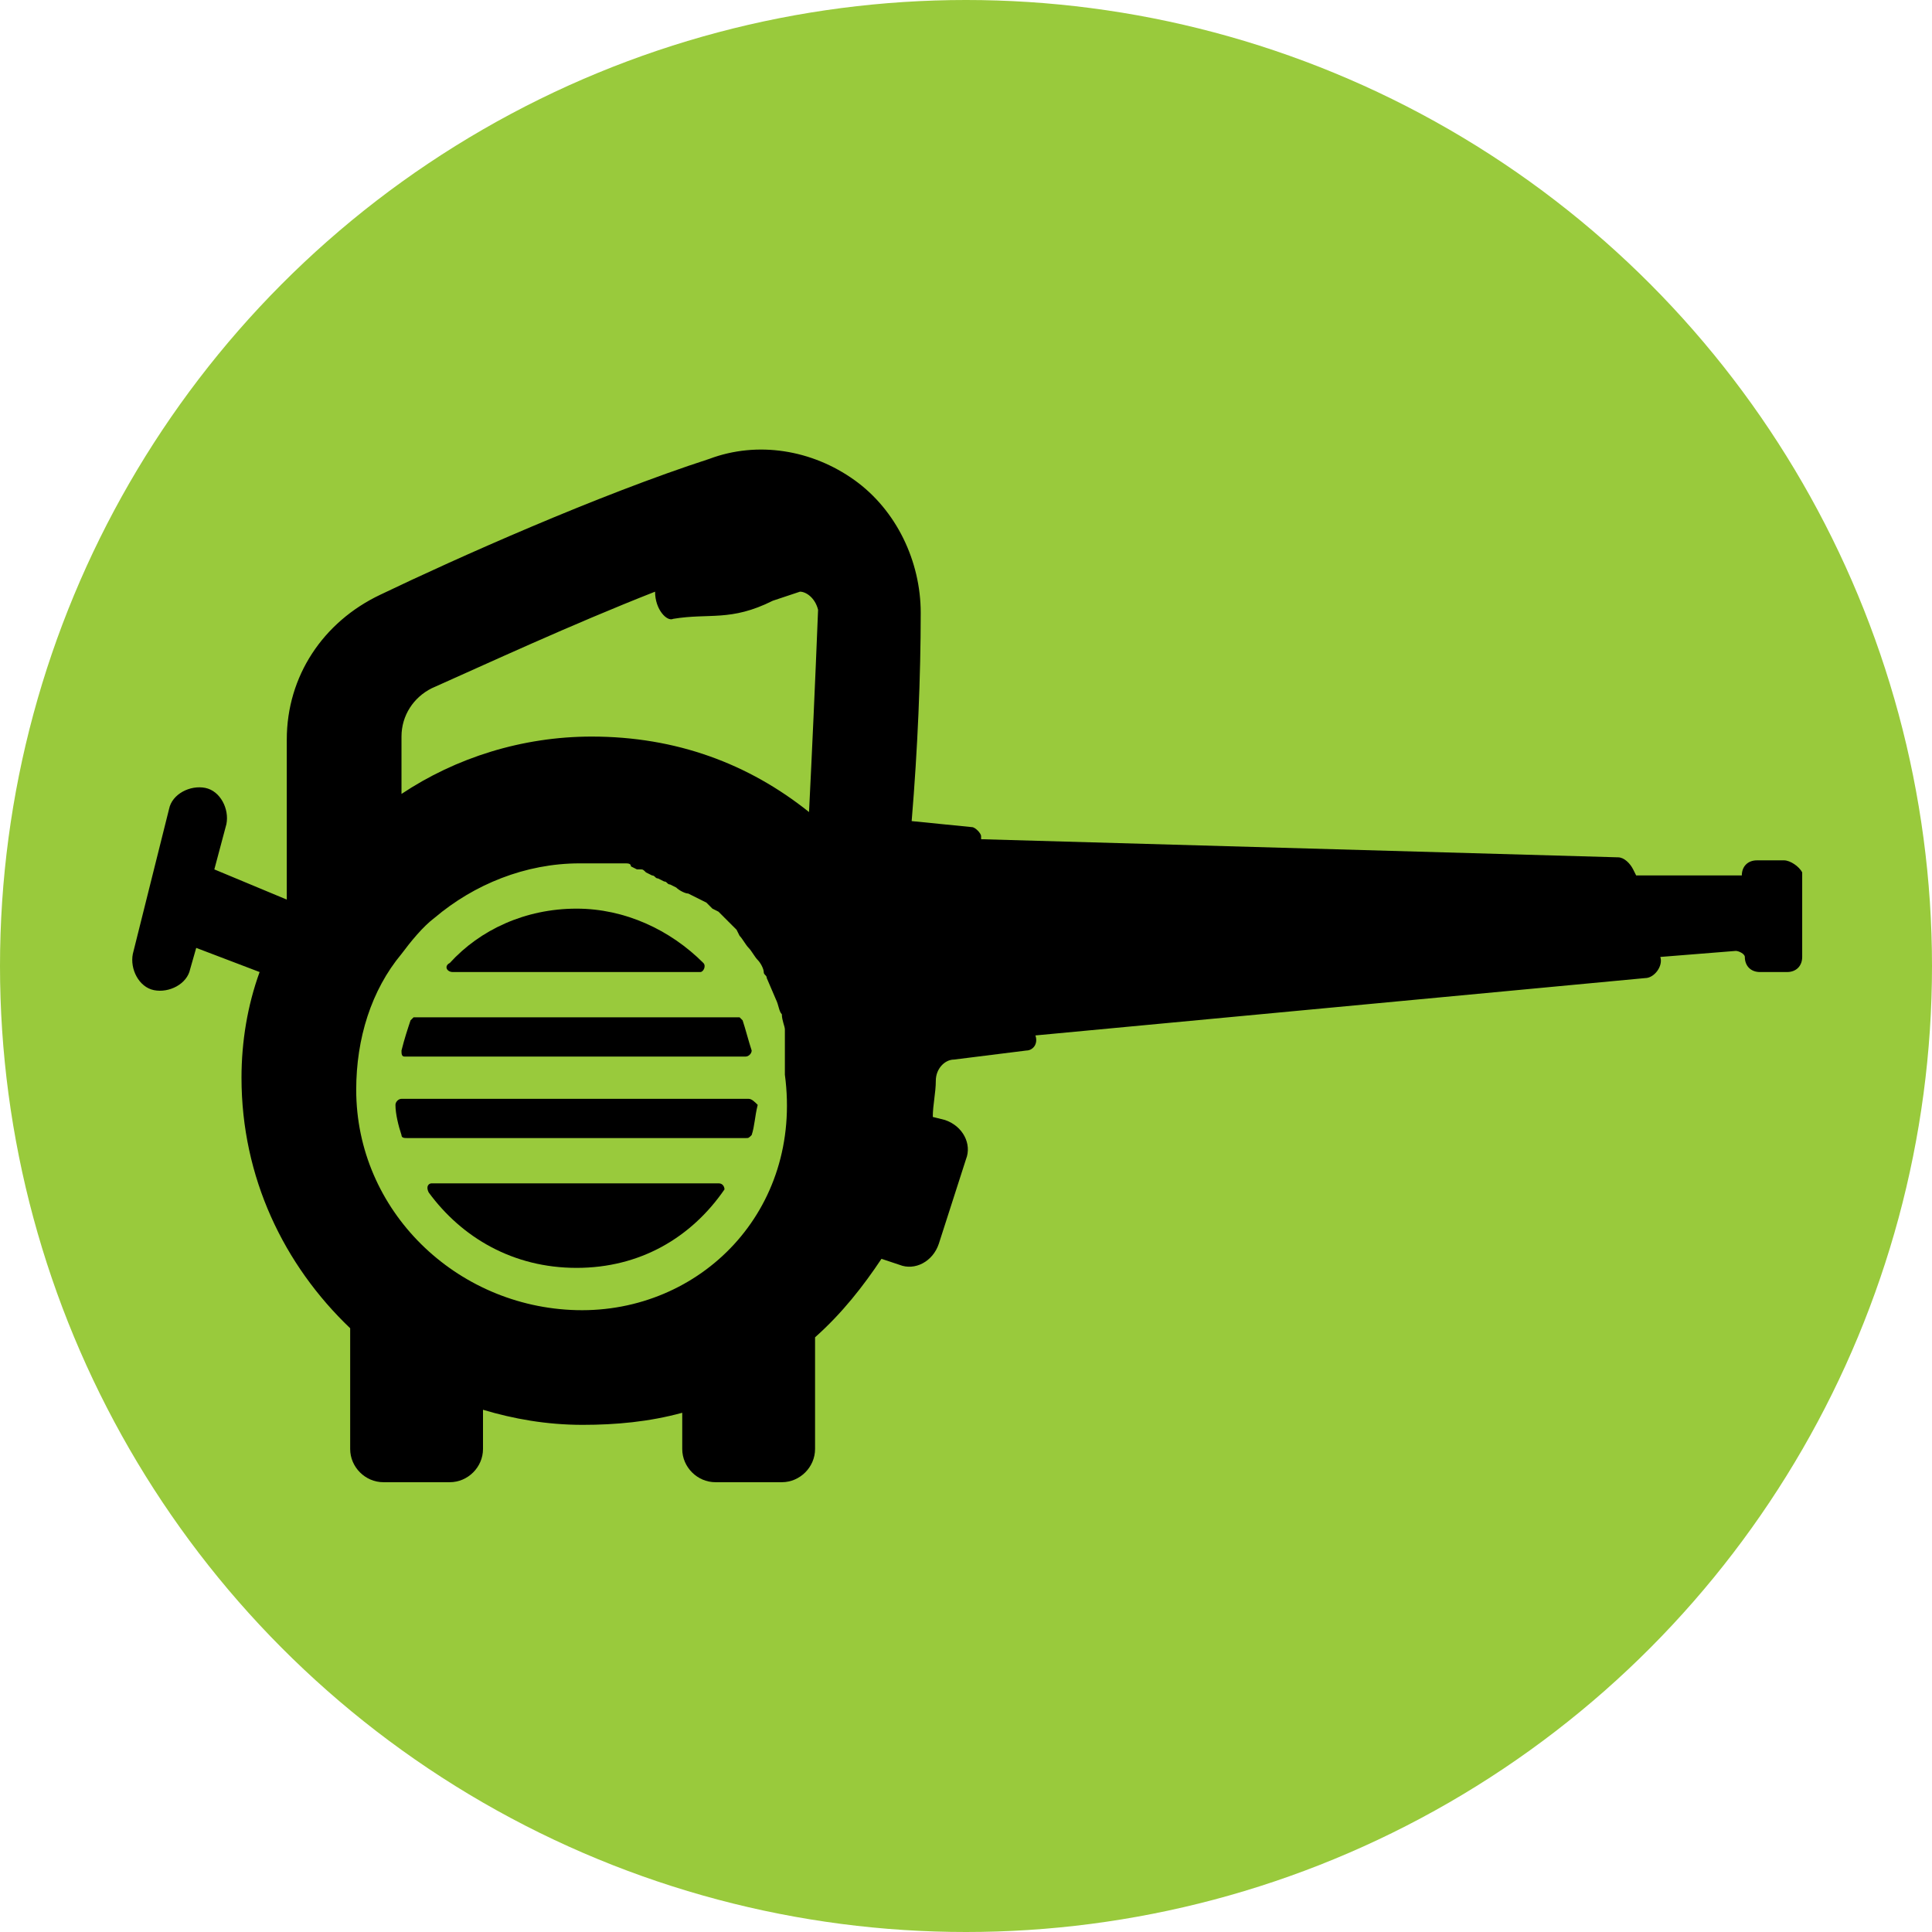
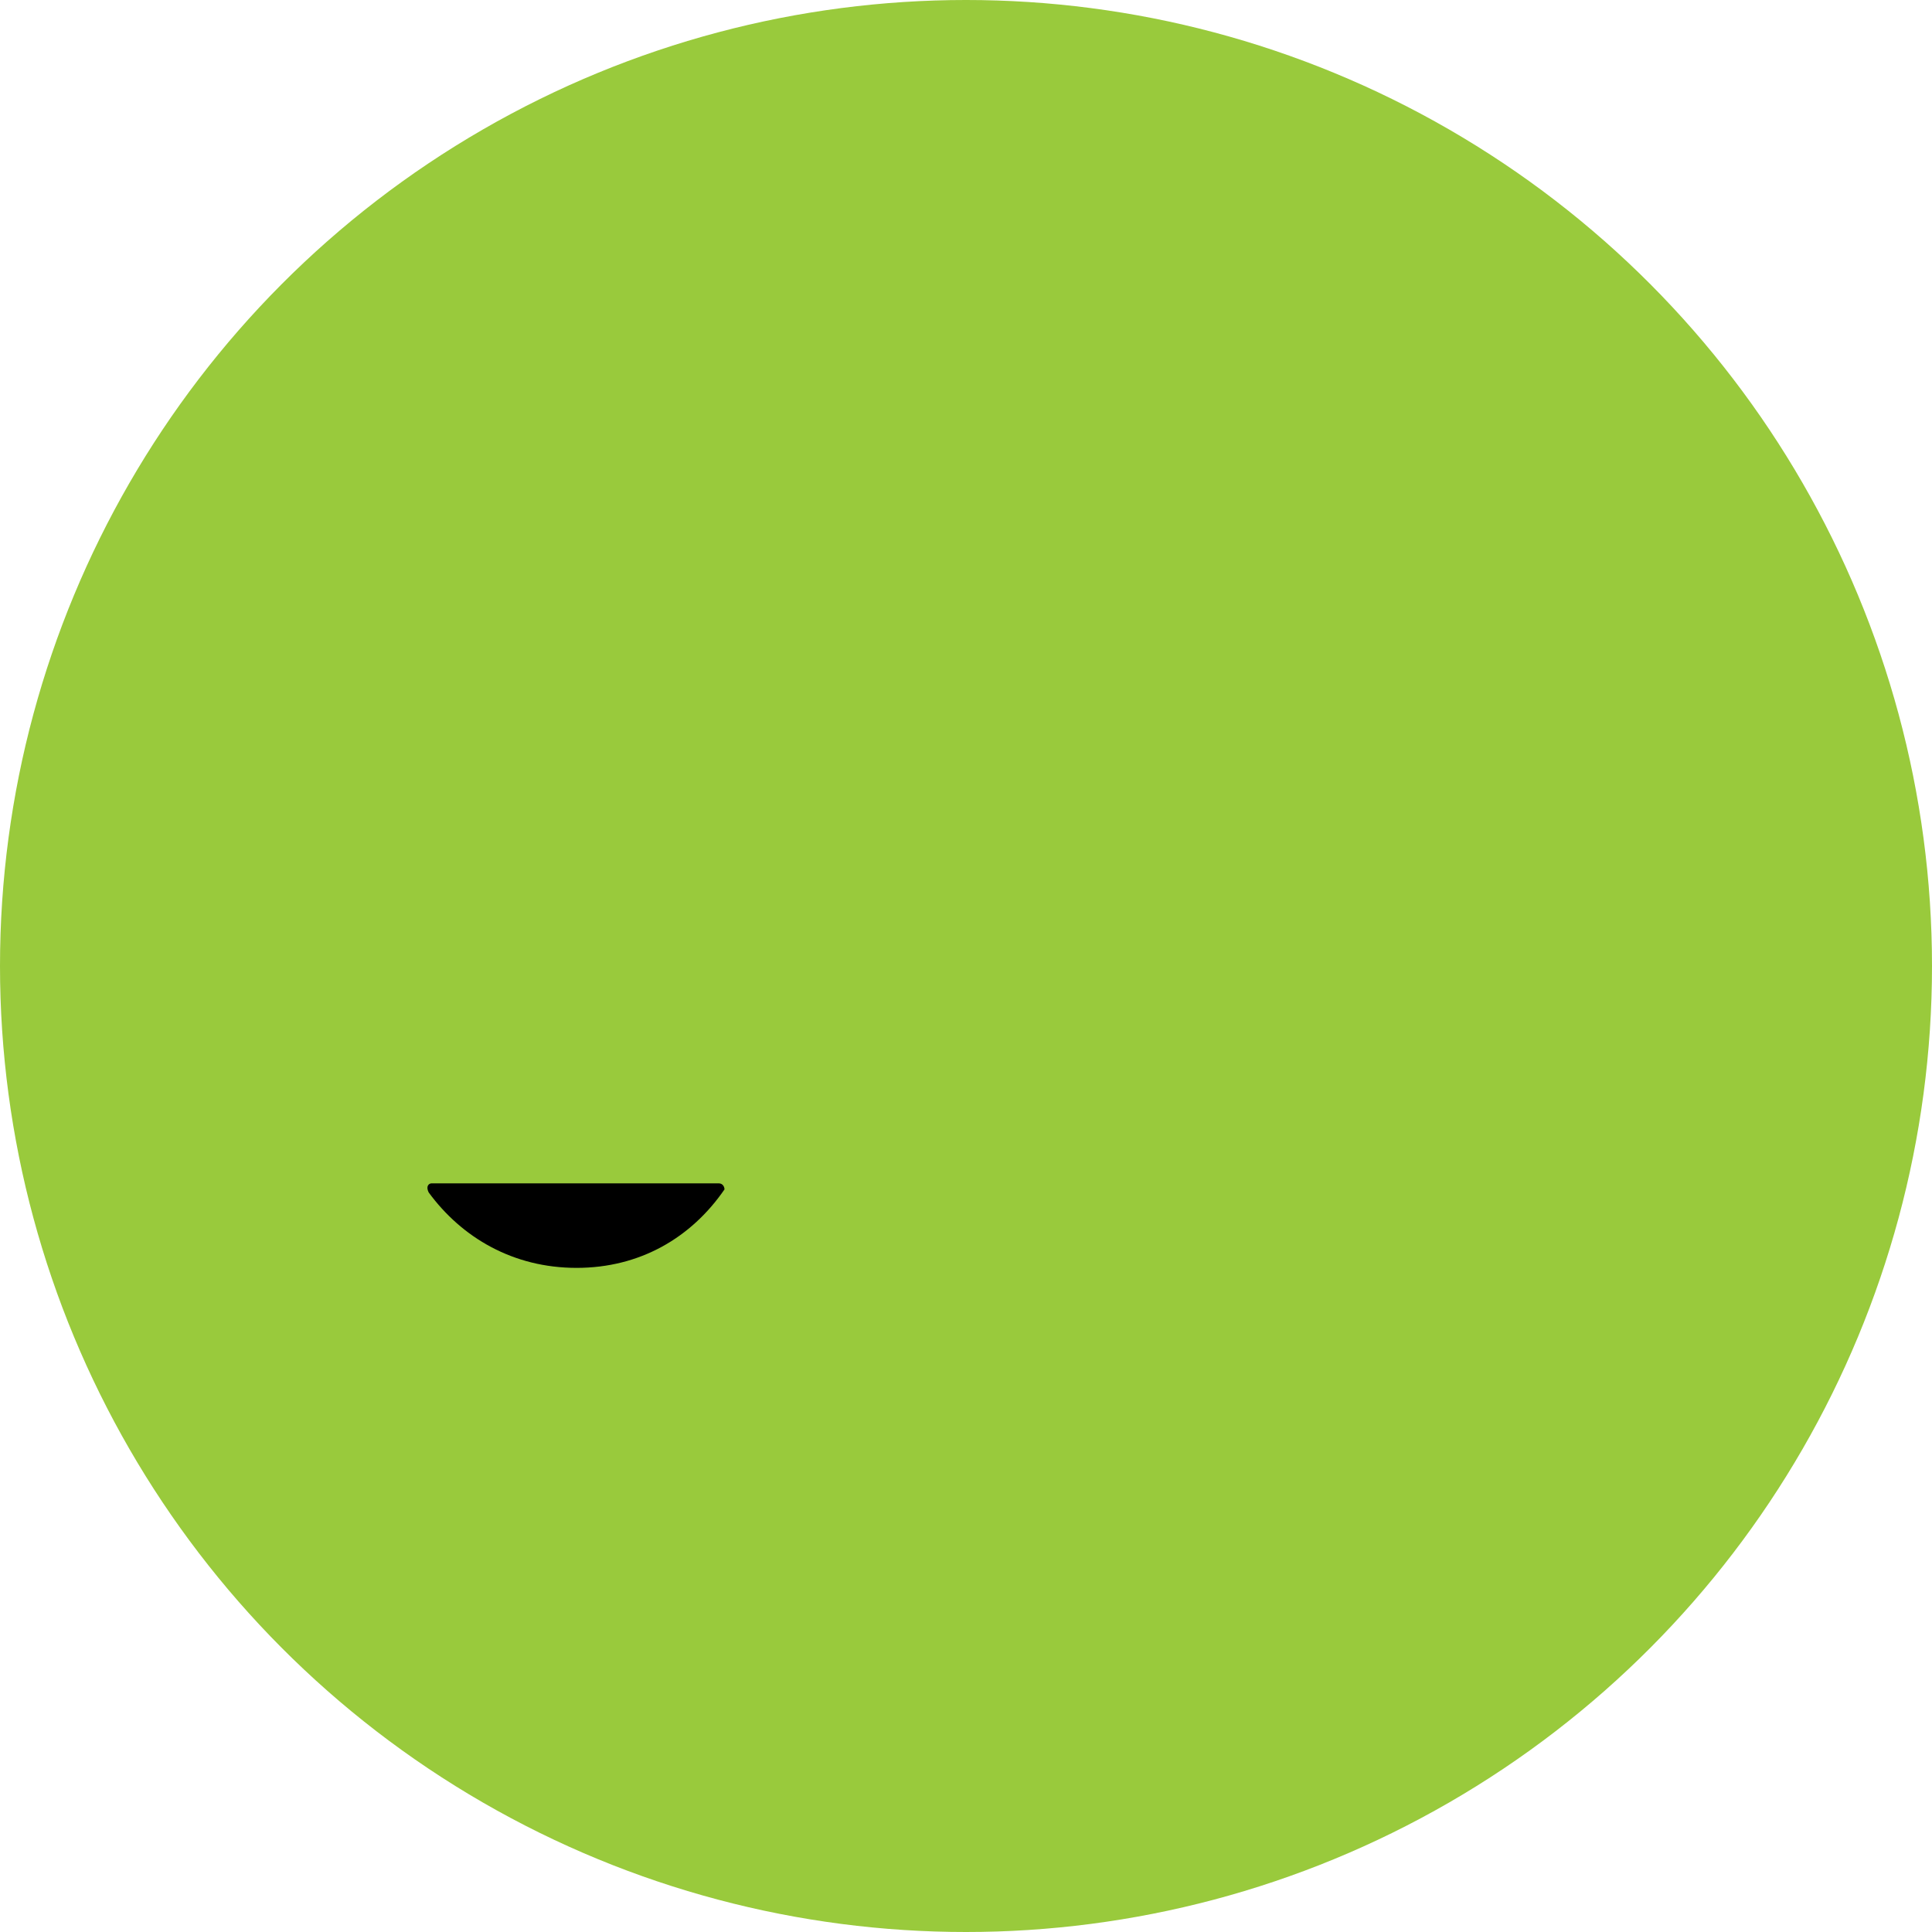
<svg xmlns="http://www.w3.org/2000/svg" viewBox="0 0 64 64" aria-labelledby="title desc">
  <title id="title">Cleaning Icon</title>
  <desc id="desc">A green circle icon with a leaf blower.</desc>
  <circle cx="32" cy="32" r="32" fill="#99ca3c" />
-   <path fill="#000" d="M15,32.2h8.2c0.1,0,0.2-0.2,0.1-0.3c-1.1-1.1-2.6-1.8-4.2-1.8c-1.7,0-3.2,0.7-4.2,1.8C14.7,32,14.8,32.2,15,32.2L15,32.2z" />
-   <path fill="#000" d="M13.4,35h11.3c0.1,0,0.2-0.1,0.2-0.2c-0.1-0.3-0.2-0.7-0.3-1l-0.1-0.1H13.7l-0.1,0.1c-0.1,0.3-0.2,0.6-0.3,1   C13.3,34.9,13.3,35,13.4,35L13.4,35z" />
  <path fill="#000" d="M23.8,39.2h-9.5c-0.1,0-0.2,0.1-0.1,0.3C15.3,41,17,42,19.1,42s3.8-1,4.9-2.6C24,39.4,24,39.2,23.8,39.2L23.8,39.2z" />
-   <path fill="#000" d="M24.8,36.4H13.3c-0.1,0-0.2,0.1-0.2,0.2c0,0.3,0.1,0.7,0.2,1c0,0.1,0.1,0.1,0.2,0.1h11.2c0.1,0,0.1,0,0.2-0.1   c0.1-0.3,0.1-0.6,0.2-1C25,36.5,24.9,36.4,24.8,36.4L24.8,36.4z" />
-   <path fill="#000" d="M27.1,20.2c-0.1,2.5-0.2,4.7-0.3,6.7c-2-1.6-4.4-2.5-7.2-2.5c-2.3,0-4.5,0.7-6.3,1.9l0-1.9c0-0.7,0.4-1.3,1-1.6   c1.8-0.8,4.6-2.1,7.4-3.2c0,0.6,0.4,1,0.6,0.9c1.2-0.2,1.9,0.1,3.3-0.6c0.3-0.1,0.6-0.2,0.9-0.3C26.7,19.6,27,19.8,27.1,20.2   L27.1,20.2L27.1,20.2z M19.1,43.4c-4-0.1-7.3-3.3-7.3-7.3c0-1.7,0.5-3.3,1.5-4.5l0,0c0.3-0.4,0.7-0.9,1.1-1.2   c1.3-1.1,3-1.8,4.8-1.8c0.1,0,0.2,0,0.2,0l0.1,0c0.1,0,0.1,0,0.2,0l0,0c0.1,0,0.2,0,0.2,0l0.1,0l0.2,0l0,0c0.1,0,0.2,0,0.2,0l0.1,0   l0.2,0l0,0c0.1,0,0.2,0,0.2,0.1l0,0l0.2,0.1l0.1,0c0.1,0,0.1,0,0.2,0.1l0,0l0.2,0.1l0,0c0.1,0,0.1,0.1,0.2,0.1l0,0l0.2,0.1l0,0   c0.1,0,0.1,0.1,0.2,0.1h0l0.2,0.1l0,0c0.1,0.1,0.3,0.2,0.4,0.2l0,0l0.2,0.1l0,0l0.2,0.1l0,0l0.2,0.1l0,0l0.2,0.2l0,0l0.2,0.1l0,0   l0.2,0.2l0,0l0.2,0.2l0,0l0.2,0.2l0,0l0.1,0.2l0,0c0.1,0.1,0.2,0.3,0.3,0.4l0,0c0.1,0.1,0.2,0.3,0.3,0.4l0,0   c0.1,0.1,0.2,0.3,0.2,0.4l0,0c0,0.1,0.1,0.1,0.1,0.2l0,0l0,0l0.3,0.7c0.1,0.2,0.1,0.4,0.2,0.5l0,0c0,0.2,0.1,0.4,0.1,0.5l0,0   c0,0.1,0,0.2,0,0.3l0,0c0,0.1,0,0.2,0,0.2l0,0c0,0.1,0,0.2,0,0.3l0,0.1c0,0.1,0,0.2,0,0.3c0,0.1,0,0.2,0,0.3   C26.6,40.1,23.2,43.5,19.1,43.4L19.1,43.4z M59.1,28.5h-0.9c-0.3,0-0.5,0.2-0.5,0.5v0h-3.5l-0.1-0.2c-0.1-0.2-0.3-0.4-0.5-0.4   l-21.1-0.6l0-0.1c0-0.1-0.2-0.3-0.3-0.3l-2-0.2v0c0.2-2.4,0.3-4.8,0.3-6.9c0-1.7-0.8-3.4-2.2-4.4c-1.4-1-3.2-1.3-4.8-0.7   c-3.7,1.2-8.4,3.3-10.9,4.5c-1.9,0.9-3.1,2.7-3.1,4.8v5.3l-2.4-1l0.4-1.5c0.1-0.5-0.2-1.1-0.7-1.2c-0.5-0.1-1.1,0.2-1.2,0.7   l-1.2,4.8c-0.1,0.5,0.2,1.1,0.7,1.2c0.5,0.1,1.1-0.2,1.2-0.7l0.2-0.7l2.1,0.8c-0.4,1.1-0.6,2.3-0.6,3.5c0,3.3,1.4,6.2,3.6,8.3   l0,0.2V48c0,0.6,0.5,1.1,1.1,1.1h2.2c0.6,0,1.1-0.5,1.1-1.1v-1.3c1,0.3,2.1,0.5,3.3,0.5c1.1,0,2.2-0.1,3.3-0.4V48   c0,0.6,0.5,1.1,1.1,1.1h2.2c0.6,0,1.1-0.5,1.1-1.1v-3.7c0.9-0.8,1.6-1.7,2.2-2.6l0.6,0.2c0.5,0.2,1.1-0.1,1.3-0.7l0.9-2.8   c0.2-0.5-0.1-1.1-0.7-1.3L30.9,37c0-0.4,0.1-0.8,0.1-1.2v0c0-0.4,0.3-0.7,0.6-0.7l2.4-0.3c0.2,0,0.4-0.2,0.3-0.5l20.2-1.9   c0.3,0,0.6-0.4,0.5-0.7l2.5-0.2c0.1,0,0.3,0.1,0.3,0.2c0,0.3,0.2,0.5,0.5,0.5h0.9c0.3,0,0.5-0.2,0.5-0.5v-2.8   C59.6,28.7,59.3,28.5,59.1,28.5L59.1,28.5z" />
</svg>